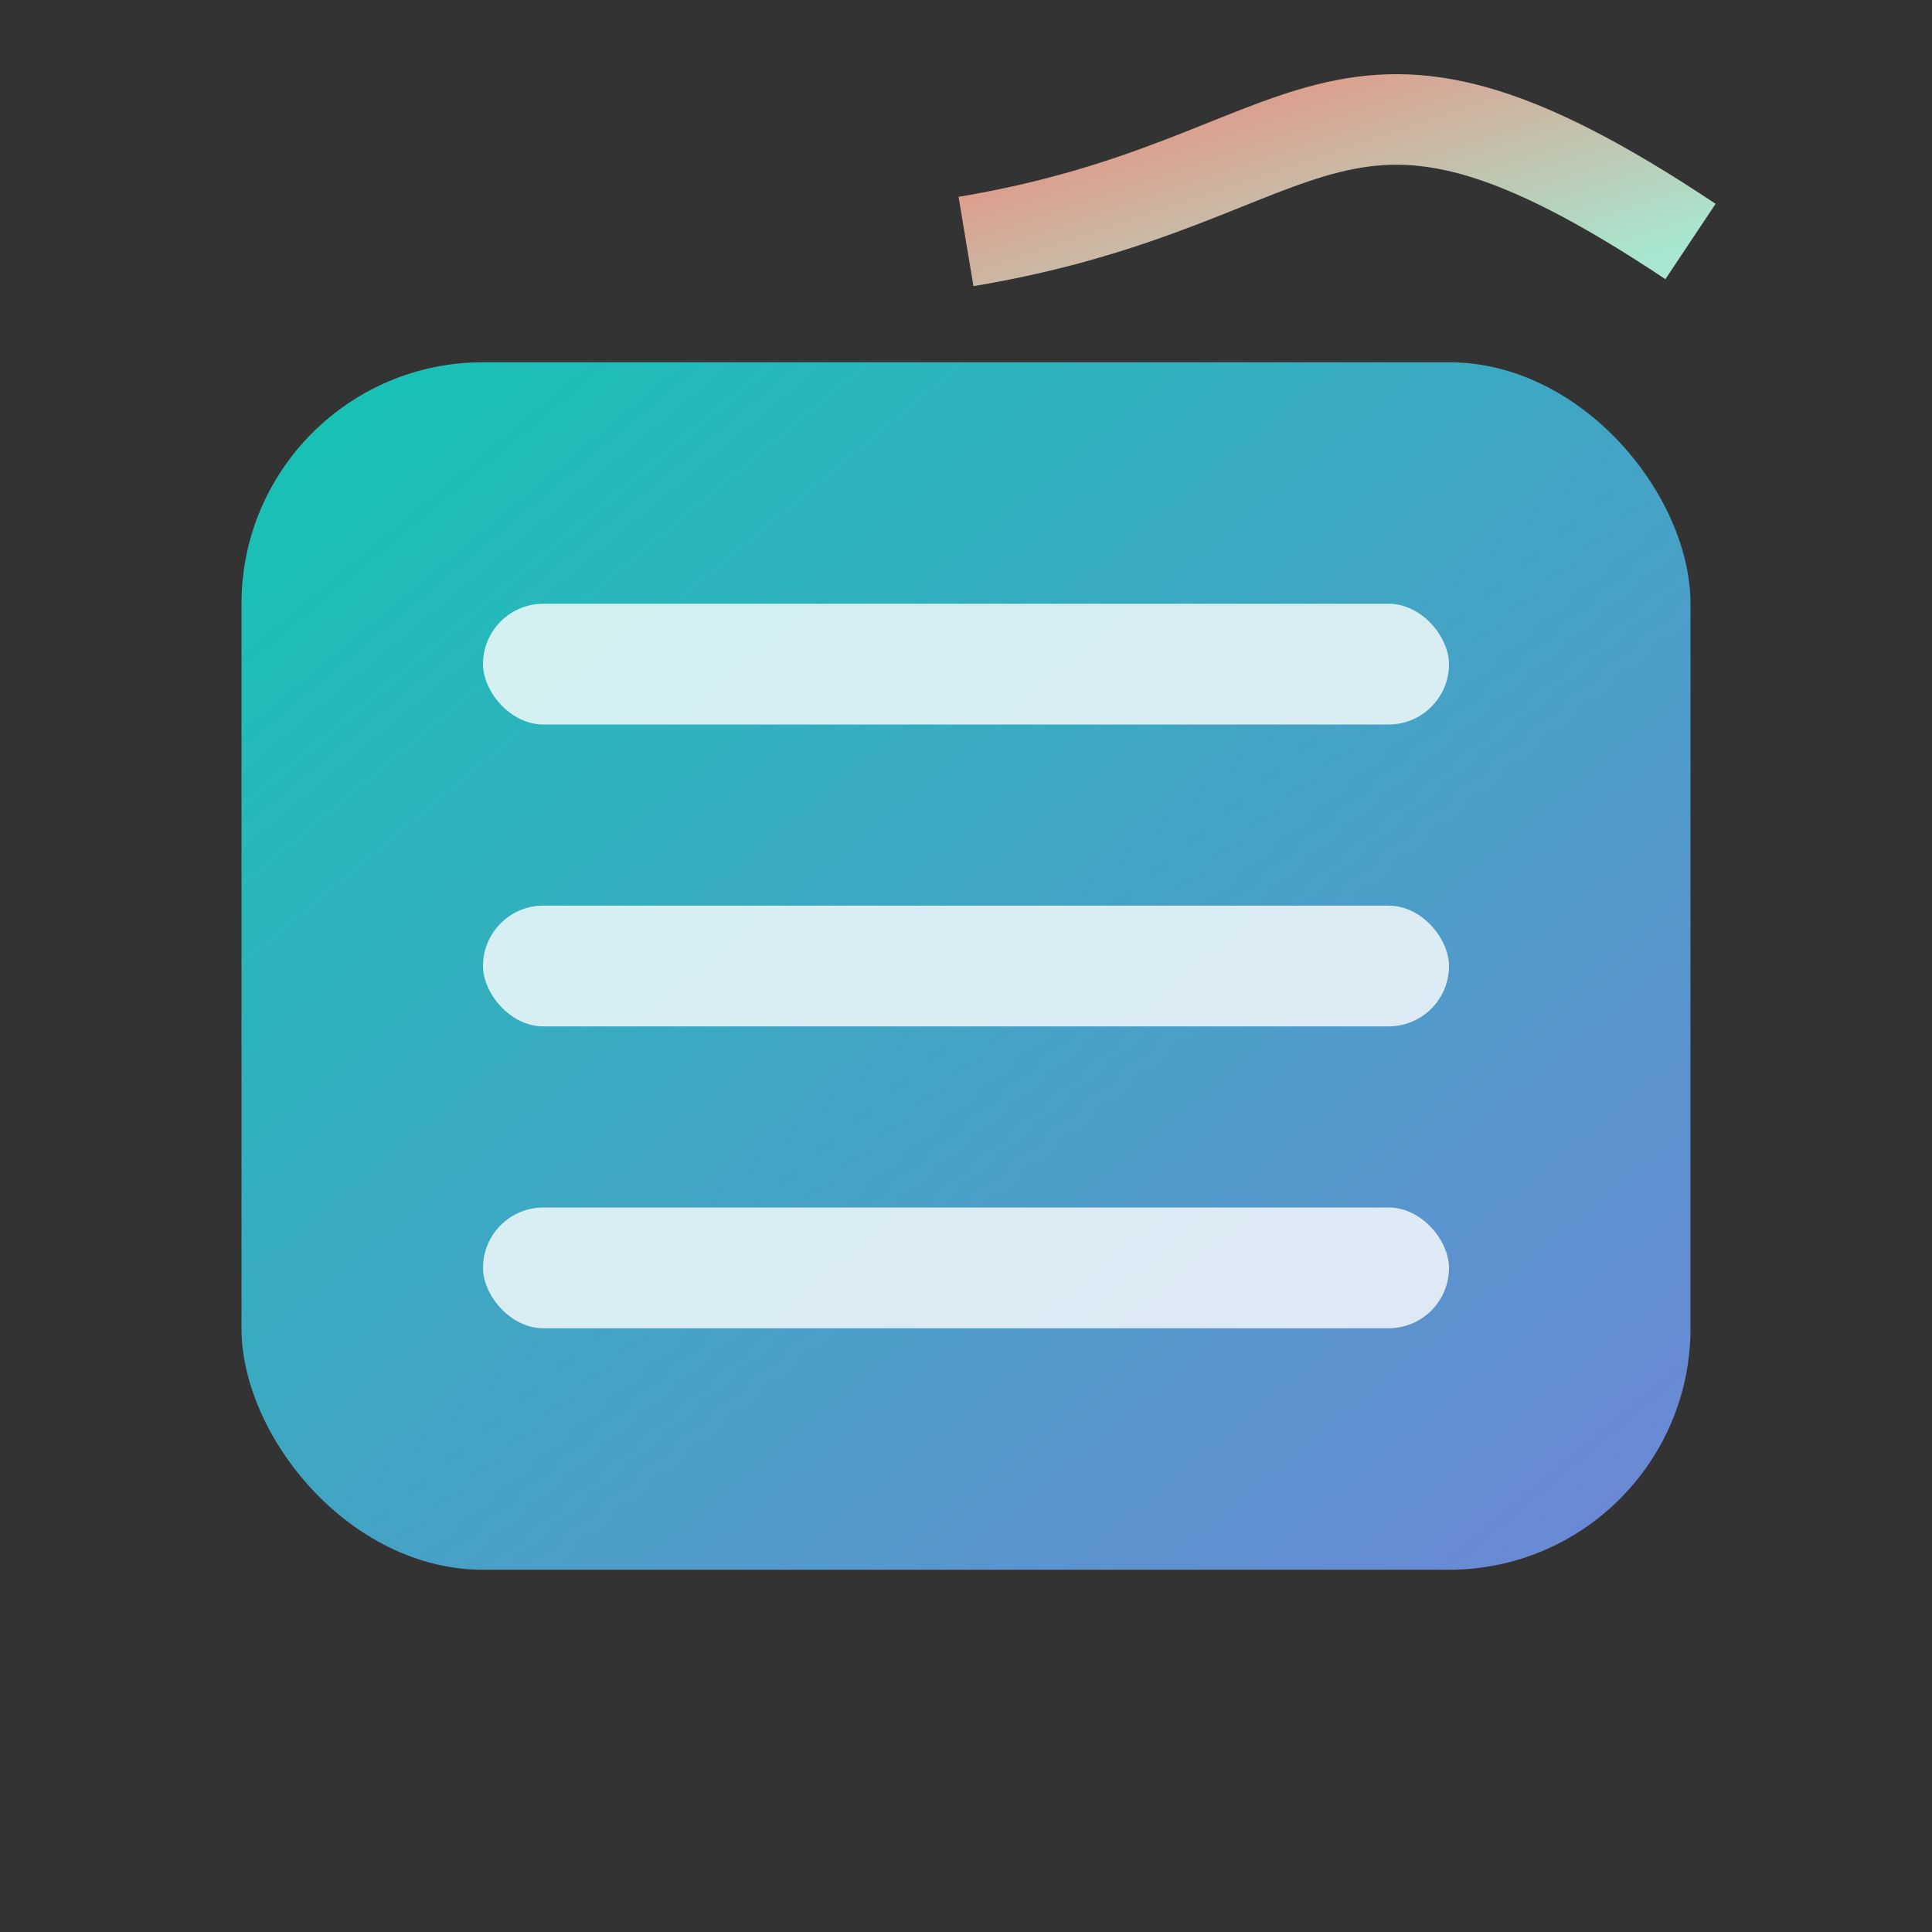
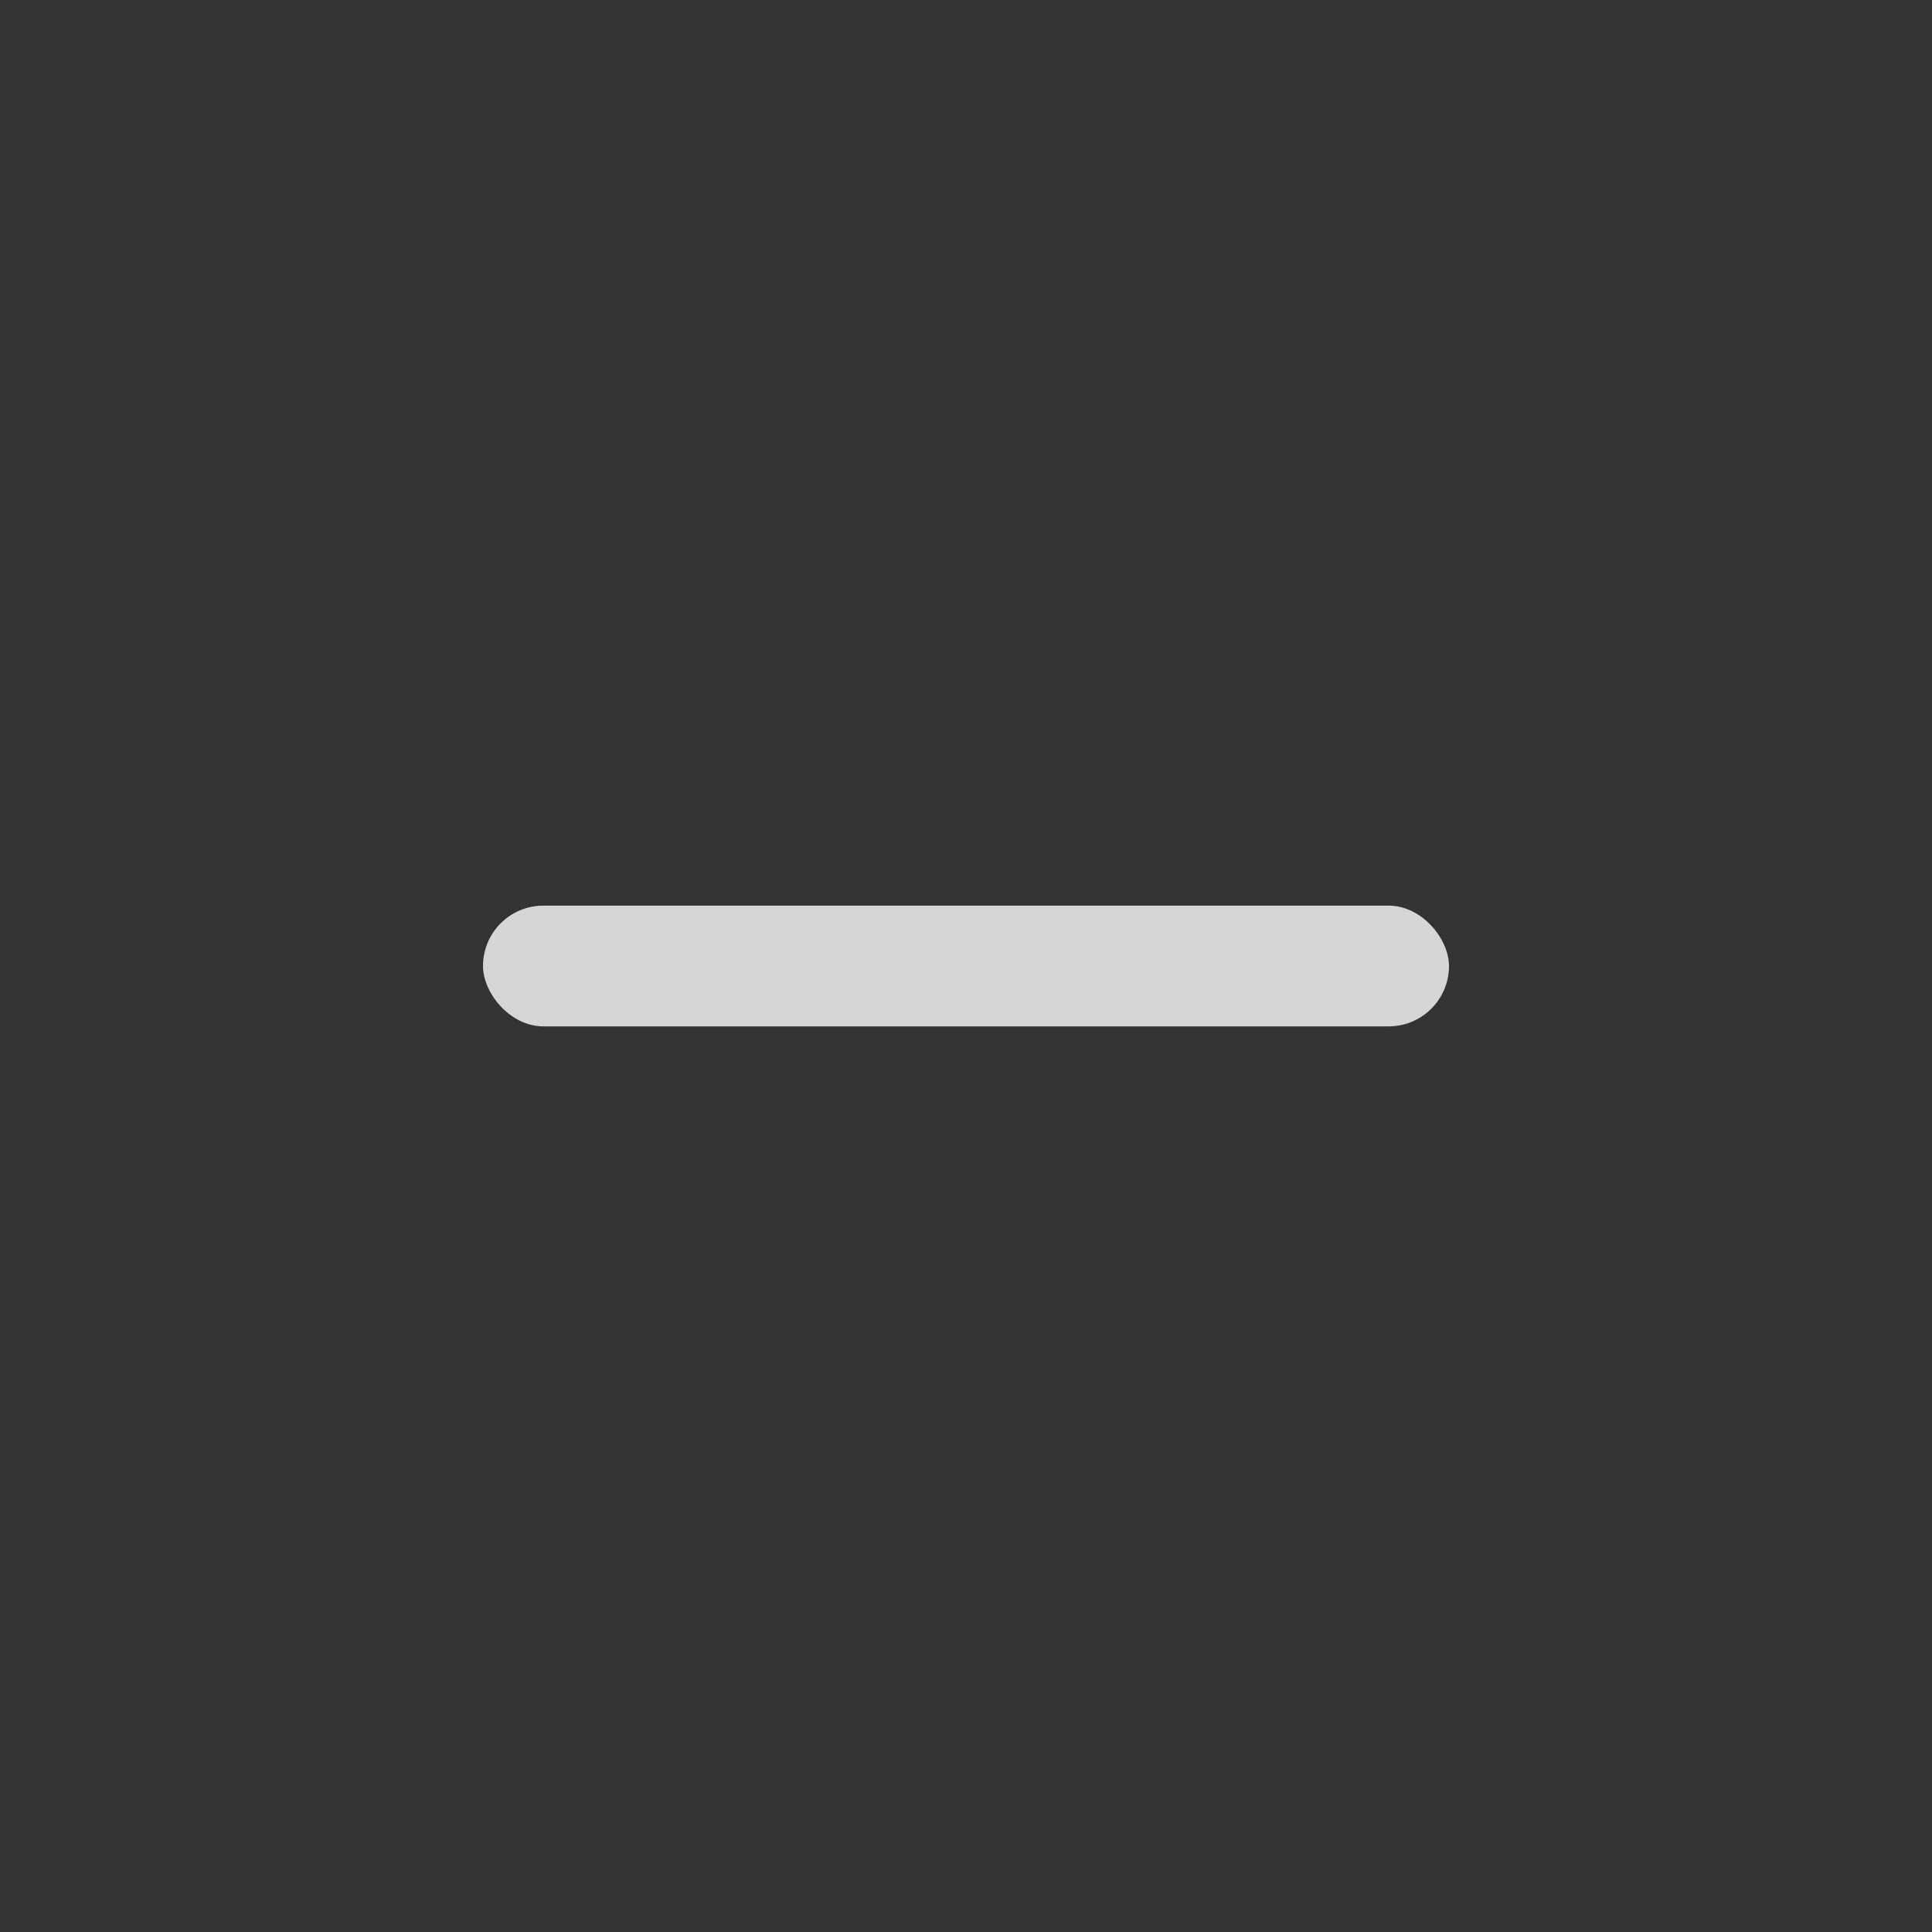
<svg xmlns="http://www.w3.org/2000/svg" width="32" height="32" viewBox="0 0 32 32">
  <rect x="0" y="0" width="32" height="32" fill="#333333" stroke="none" />
  <defs>
    <linearGradient id="logoGradient" x1="0%" y1="0%" x2="100%" y2="100%">
      <stop offset="0%" stop-color="#14C4B3" />
      <stop offset="100%" stop-color="#6F86D6" />
    </linearGradient>
    <linearGradient id="accentGradient" x1="0%" y1="0%" x2="100%" y2="100%">
      <stop offset="0%" stop-color="#FF6F61" />
      <stop offset="100%" stop-color="#A8E6CF" />
    </linearGradient>
  </defs>
-   <rect x="4" y="6" width="24" height="20" rx="4" fill="url(#logoGradient)" />
-   <rect x="8" y="10" width="16" height="2" rx="1" fill="white" opacity="0.8" />
  <rect x="8" y="15" width="16" height="2" rx="1" fill="white" opacity="0.8" />
-   <rect x="8" y="20" width="16" height="2" rx="1" fill="white" opacity="0.8" />
-   <path d="M16 4 C 22 3, 22 0, 28 4" stroke="url(#accentGradient)" stroke-width="1.5" fill="none" />
</svg>